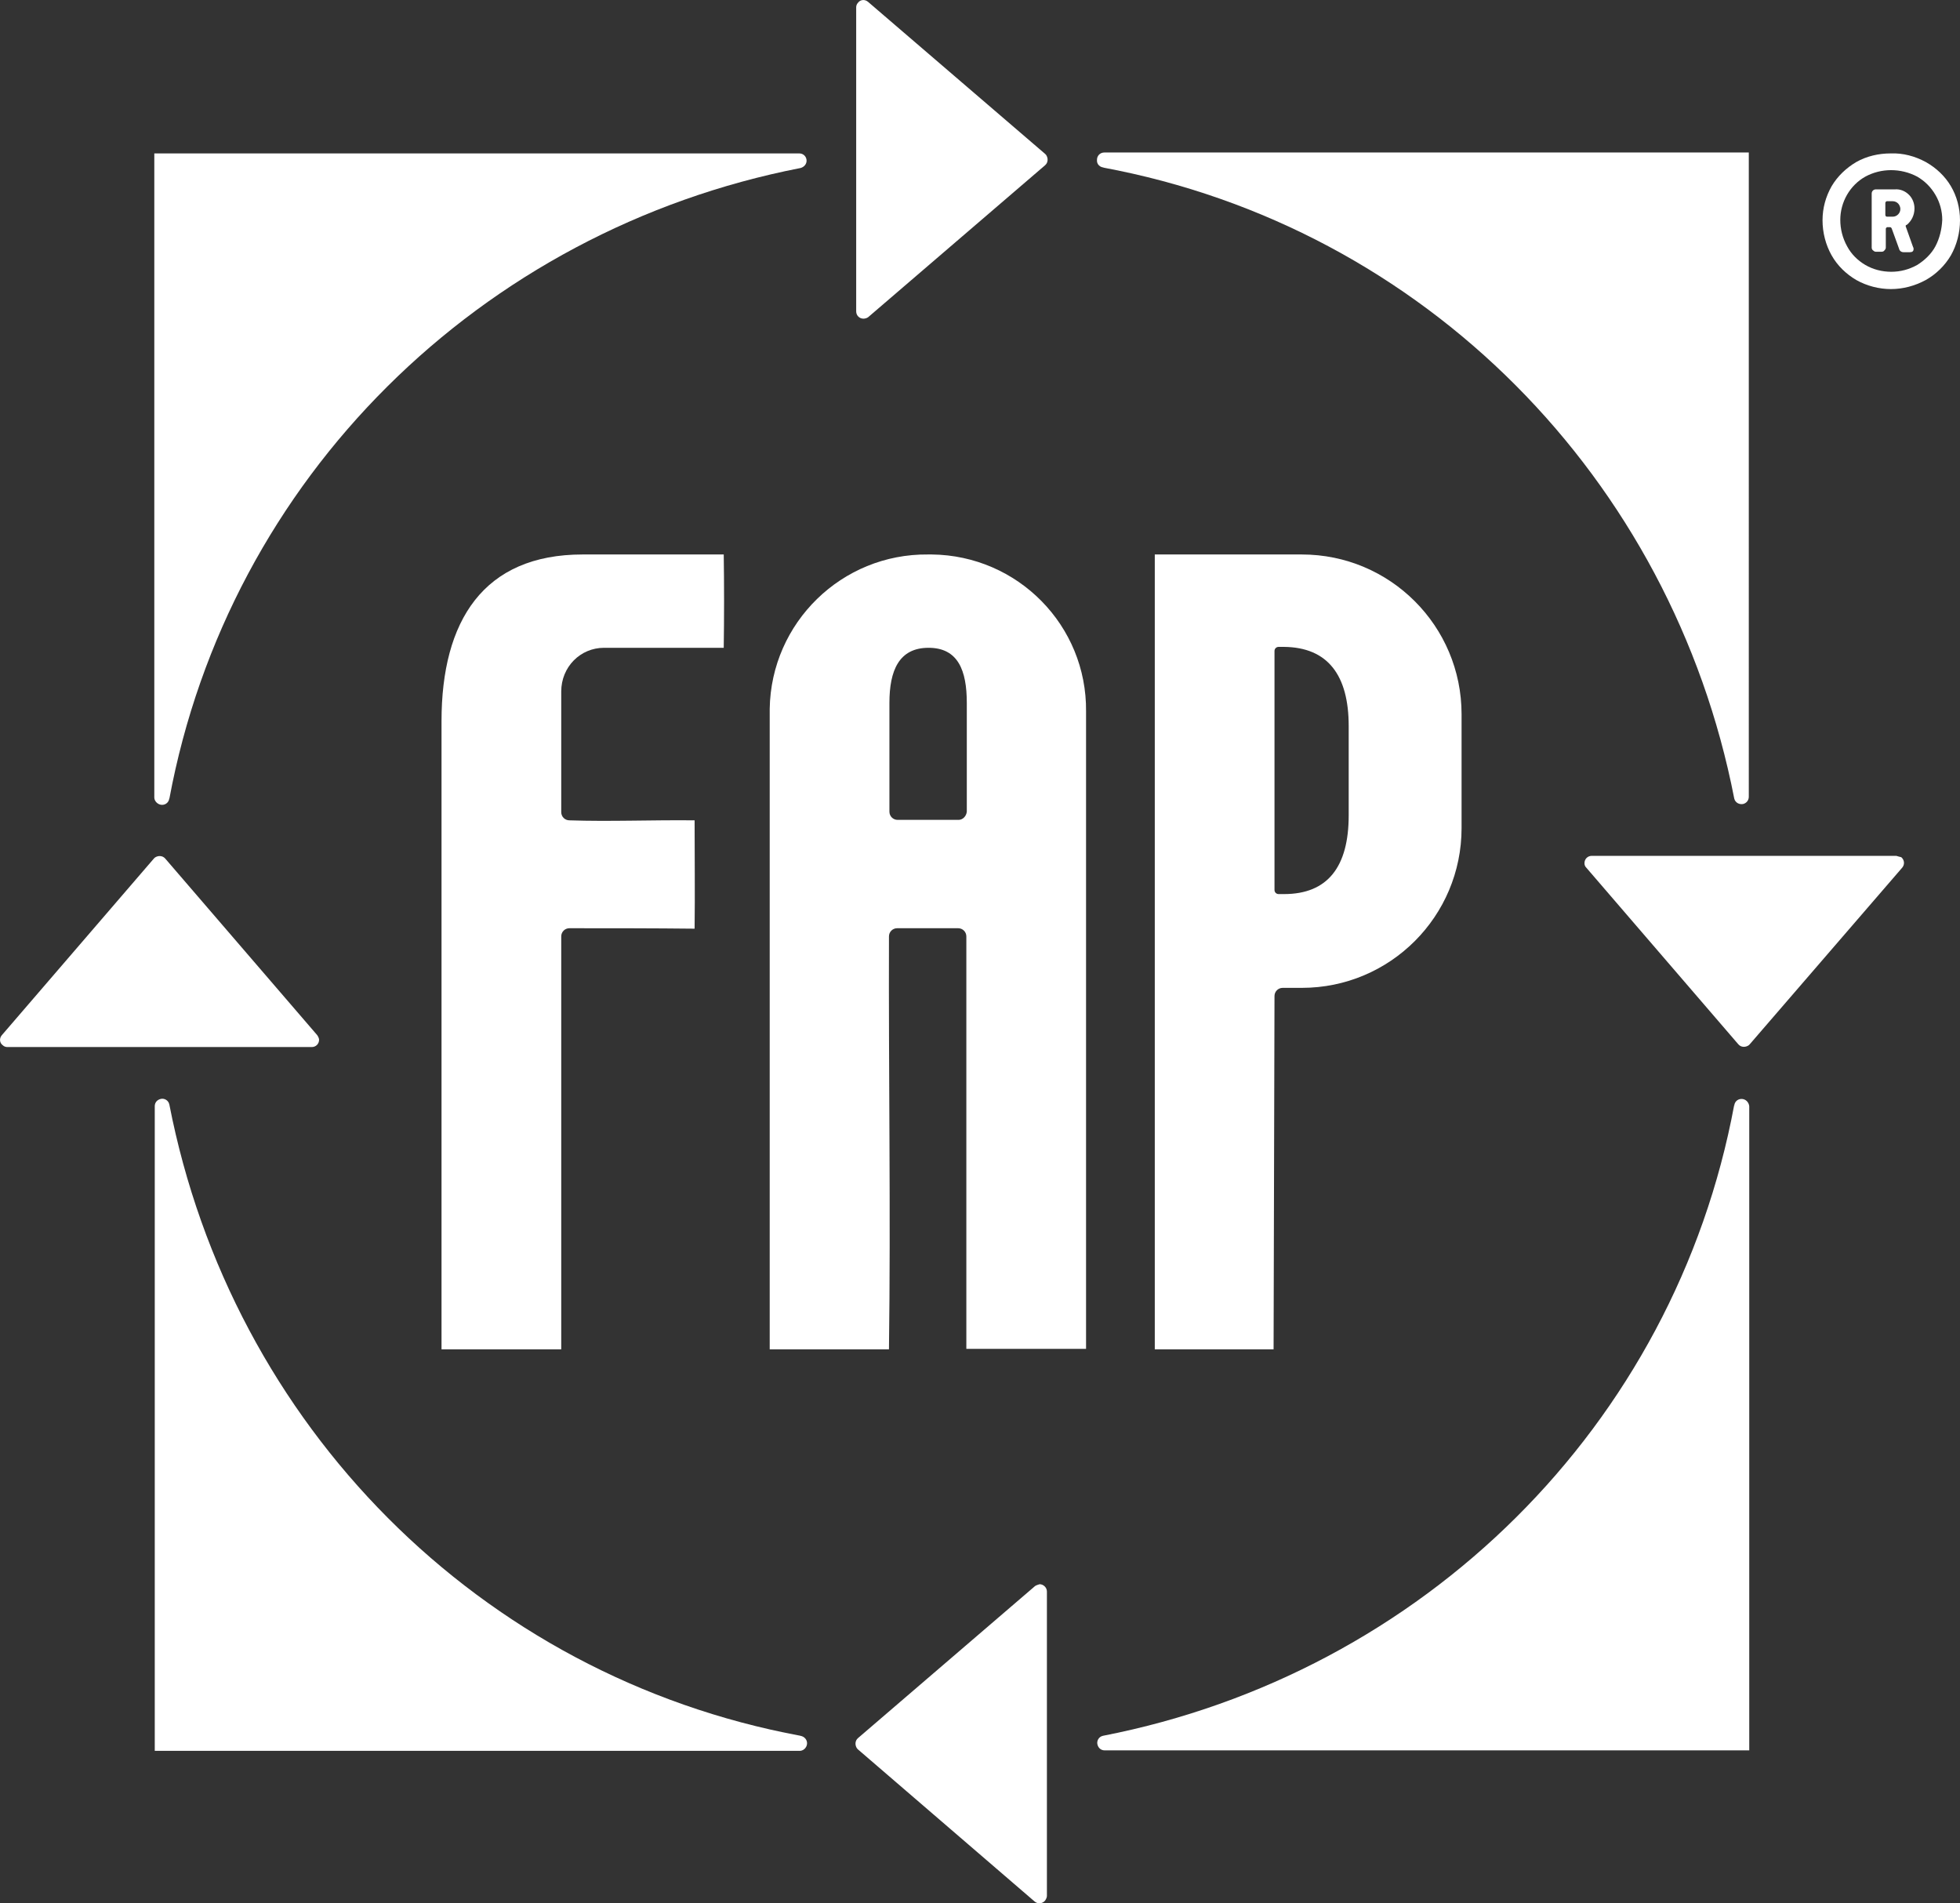
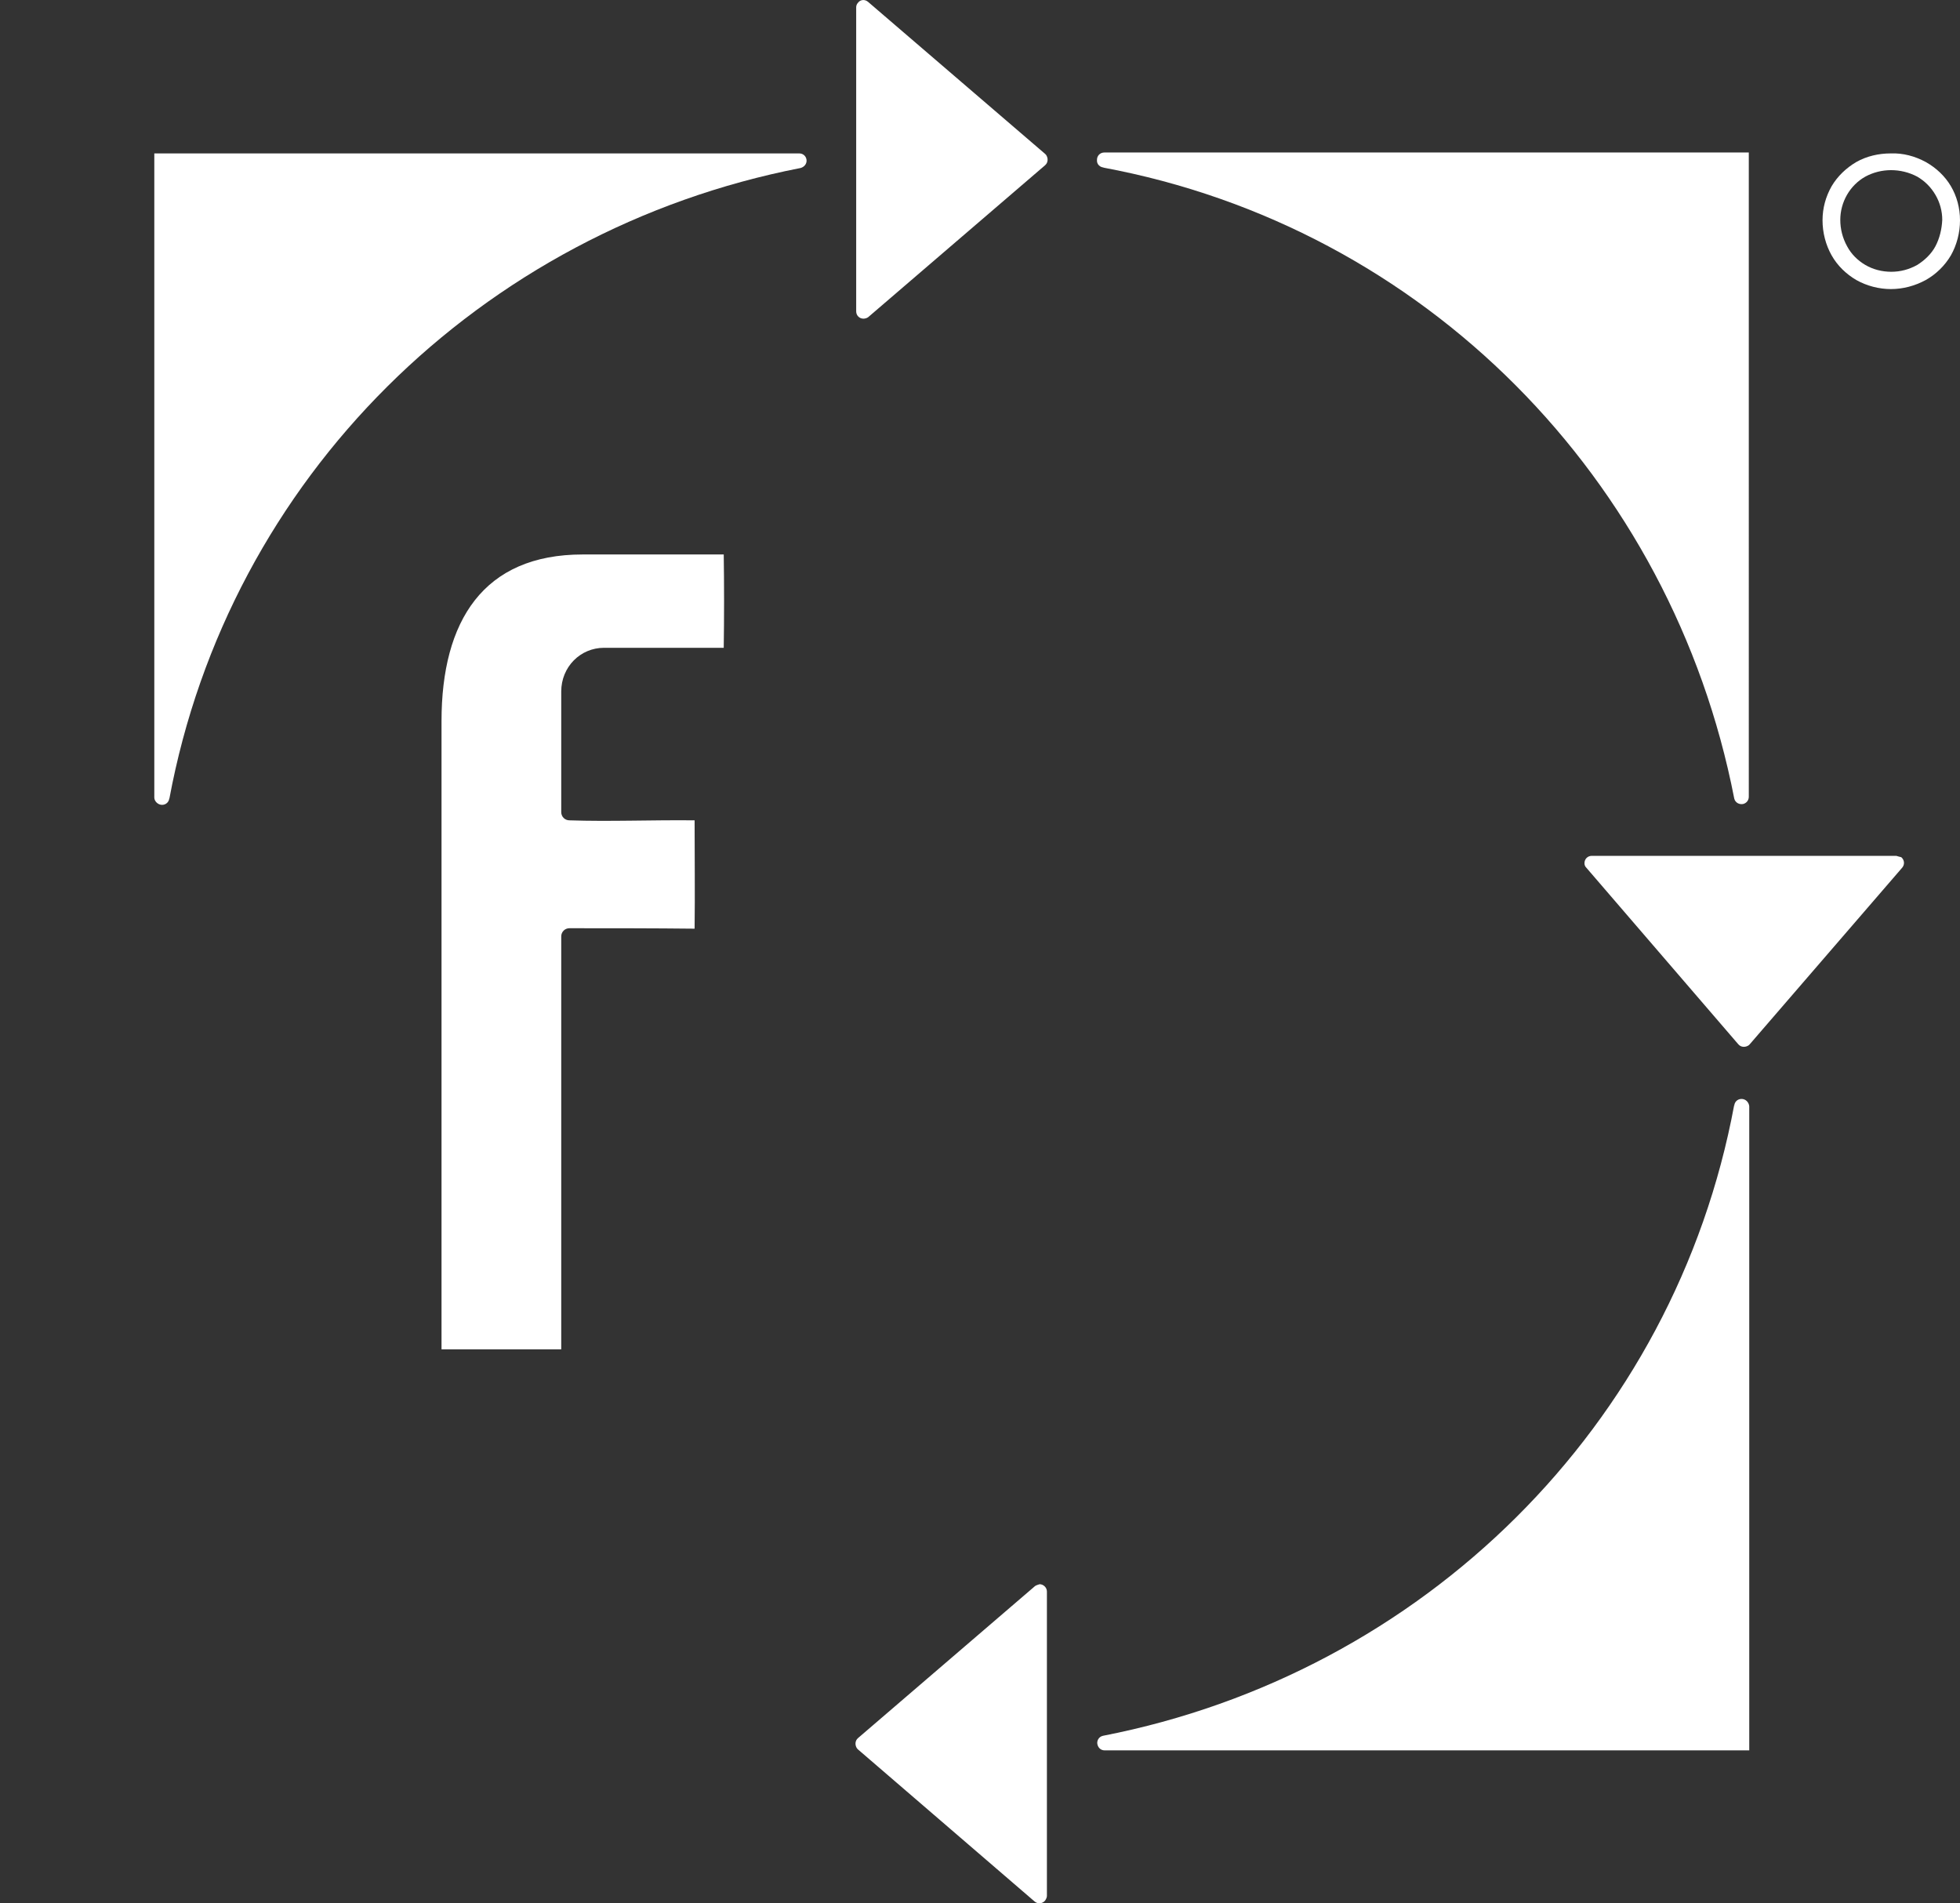
<svg xmlns="http://www.w3.org/2000/svg" version="1.1" id="Livello_1" x="0px" y="0px" viewBox="0 0 430.6 418.1" style="enable-background:new 0 0 430.6 418.1;" xml:space="preserve">
  <rect x="0" y="0" width="430.6" height="418.1" fill="#333333" stroke="none" />
  <path style="fill:#FFFFFF;" d="M227.4,348.4l-38.9,33.4c-0.7,0.6-0.7,1.6-0.2,2.3c0.1,0.1,0.1,0.1,0.2,0.2l38.8,33.4 c0.7,0.6,1.7,0.5,2.3-0.2c0.2-0.3,0.4-0.7,0.4-1v-66.9c0-0.9-0.8-1.6-1.6-1.6C228.1,348.1,227.7,348.2,227.4,348.4z" />
  <path style="fill:#FFFFFF;" d="M190.7,69.7l38.9-33.4c0.7-0.6,0.7-1.6,0.2-2.3c-0.1-0.1-0.1-0.1-0.2-0.2L190.7,0.4 c-0.7-0.6-1.7-0.5-2.2,0.2c-0.3,0.3-0.4,0.7-0.4,1v66.8c0,0.9,0.7,1.6,1.6,1.6C190,70,190.4,69.9,190.7,69.7z" />
  <path style="fill:#FFFFFF;" d="M416.6,188h-66.9c-0.9,0-1.6,0.7-1.6,1.6c0,0.4,0.1,0.7,0.4,1l33.4,38.8c0.6,0.7,1.6,0.7,2.3,0.2 c0.1-0.1,0.1-0.1,0.2-0.2l33.5-38.8c0.6-0.7,0.5-1.7-0.2-2.3C417.3,188.2,416.9,188.1,416.6,188z" />
-   <path style="fill:#FFFFFF;" d="M69.7,227.4l-33.4-38.8c-0.6-0.7-1.6-0.7-2.3-0.2c-0.1,0.1-0.1,0.1-0.2,0.2L0.4,227.4 c-0.6,0.7-0.5,1.7,0.2,2.2c0.3,0.3,0.7,0.4,1,0.4h66.9c0.9,0,1.6-0.7,1.6-1.6C70.1,228.1,69.9,227.7,69.7,227.4z" />
  <path style="fill:#FFFFFF;" d="M242.6,36.8h-0.3c70.6,13.1,125,68.3,138.7,138.6l0,0c0.2,0.9,1.1,1.4,2,1.2c0.7-0.2,1.2-0.8,1.2-1.6 V33.5H242.6c-0.9,0-1.6,0.7-1.6,1.6C240.9,36.1,241.7,36.8,242.6,36.8z" />
  <path style="fill:#FFFFFF;" d="M382.6,241.4c-0.9,0-1.6,0.7-1.6,1.6c0,0,0,0,0,0v-0.3c-13.1,70.5-68.4,124.9-138.7,138.6l0,0 c-0.9,0.2-1.4,1.1-1.2,1.9c0.2,0.8,0.8,1.3,1.6,1.3h141.6V243C384.2,242.1,383.5,241.4,382.6,241.4z" />
-   <path style="fill:#FFFFFF;" d="M175.6,381.3h0.3C105.3,368.2,50.9,313,37.2,242.6l0,0c-0.2-0.9-1.1-1.4-1.9-1.2 c-0.8,0.2-1.3,0.8-1.3,1.6v141.6h141.5c0.9,0.1,1.7-0.6,1.8-1.5c0.1-0.9-0.6-1.7-1.5-1.8C175.7,381.3,175.7,381.3,175.6,381.3z" />
  <path style="fill:#FFFFFF;" d="M35.6,176.8c0.9,0,1.6-0.7,1.6-1.6c0,0,0,0,0,0v0.3c13.1-70.5,68.4-124.9,138.7-138.6l0,0 c0.7-0.2,1.3-0.8,1.3-1.6c0-0.9-0.7-1.6-1.6-1.6c0,0,0,0,0,0H33.9v141.5C33.9,176,34.7,176.8,35.6,176.8z" />
  <path style="fill:#FFFFFF;" d="M132.7,142.3H159c0.1-6.3,0.1-14.2,0-20.5h-31c-21.8,0-31,14.6-31,36.6v138c9.4,0,12.1,0,26.3,0 v-90.7c0-1,0.8-1.8,1.8-1.8c8.5,0,18.7,0,27.5,0.1c0.1-7.5,0-16.5,0-23.8c-9.5-0.1-18.7,0.3-27.5,0c-1,0-1.8-0.8-1.8-1.8 c0-9.8,0-13.3,0-26.5C123.3,146.5,127.5,142.3,132.7,142.3z" />
-   <path style="fill:#FFFFFF;" d="M204.7,121.8h-0.8c-19-0.2-34.5,15-34.8,33.9c0,0.1,0,0.3,0,0.4v15.8c0,112.2,0,91.8,0,124.5 c12,0,16.8,0,26.2,0c0.4-29.8-0.1-60.5,0-90.7c0-1,0.8-1.8,1.8-1.8c0,0,0,0,0,0h13.4c1,0,1.8,0.8,1.8,1.8v90.6c10.3,0,15.2,0,26.3,0 V156.3C238.8,137.4,223.6,122,204.7,121.8z M210.6,180.1h-13.4c-1,0-1.8-0.8-1.8-1.8v-23.9c0-7.1,2.1-12.1,8.6-12.1s8.4,5,8.4,12.1 v23.9C212.3,179.3,211.5,180.1,210.6,180.1z" />
-   <path style="fill:#FFFFFF;" d="M280,121.8h-26.3v174.6c11.6,0,15,0,26.1,0l0.2-77.6c0-1,0.8-1.8,1.8-1.8h4.2 c19.4,0,35.1-15.7,35.1-35.1v-25c0-19.4-15.7-35.1-35.1-35.1c0,0,0,0,0,0L280,121.8z M296.3,159.5v19.6c0,11.3-4.6,17.3-14.2,17.3 h-1.2c-0.5,0-0.9-0.4-0.9-0.9c0,0,0,0,0,0v-52.5l0,0c0-0.5,0.4-0.9,0.9-0.9c0,0,0,0,0,0h1.2C291.7,142.2,296.3,148.3,296.3,159.5 L296.3,159.5z" />
  <path style="fill:#FFFFFF;" d="M428.6,40.9c-1.3-2.2-3.2-4-5.5-5.3c-2.4-1.3-5-2-7.7-1.9c-2.7,0-5.3,0.6-7.6,1.9 c-2.2,1.3-4.1,3.1-5.4,5.3c-1.3,2.3-2,4.8-2,7.5c0,2.7,0.7,5.4,2,7.7c1.3,2.3,3.2,4.1,5.4,5.4c2.3,1.3,5,2,7.6,2 c2.7,0,5.3-0.7,7.7-2c2.3-1.3,4.2-3.2,5.5-5.4c1.3-2.3,2-5,2-7.7C430.6,45.7,429.9,43.1,428.6,40.9z M425.2,54.1 c-0.9,1.7-2.4,3.1-4,4.1c-1.8,1-3.7,1.5-5.7,1.5c-2,0-4-0.5-5.7-1.5c-1.7-1-3.1-2.4-4-4.1c-1-1.8-1.5-3.8-1.5-5.8 c0-3.9,2.1-7.6,5.5-9.5c3.5-1.9,7.8-1.9,11.4,0c1.7,1,3,2.3,4,4c1,1.7,1.5,3.6,1.5,5.5C426.6,50.4,426.1,52.4,425.2,54.1L425.2,54.1 z" />
-   <path style="fill:#FFFFFF;" d="M420.6,45.8c0-1.1-0.4-2.2-1.2-3c-0.8-0.8-1.9-1.3-3.1-1.2h-4.2c-0.5,0-0.9,0.4-0.9,0.9c0,0,0,0,0,0 v11.9c0,0.2,0.1,0.5,0.3,0.6c0.2,0.2,0.4,0.3,0.6,0.3h1.3c0.2,0,0.5-0.1,0.6-0.3c0.2-0.2,0.3-0.4,0.3-0.6v-4.1 c0-0.2,0.1-0.3,0.3-0.4c0,0,0.1,0,0.1,0h0.5c0.2,0,0.3,0.1,0.4,0.3l1.6,4.4c0.1,0.5,0.5,0.8,1,0.8h1.4c0.5,0,0.8-0.2,0.8-0.7 c0-0.1,0-0.3-0.1-0.4l-1.6-4.5c-0.1-0.2,0-0.4,0.2-0.4C419.9,48.6,420.6,47.3,420.6,45.8z M417,47.1c-0.3,0.3-0.7,0.5-1.2,0.5h-1.2 c-0.2,0-0.4-0.1-0.4-0.4v-2.6c0-0.2,0.1-0.3,0.3-0.4c0,0,0.1,0,0.1,0h1.2c0.5,0,0.9,0.2,1.2,0.5c0.3,0.3,0.5,0.8,0.5,1.2 C417.5,46.4,417.3,46.8,417,47.1L417,47.1z" />
</svg>